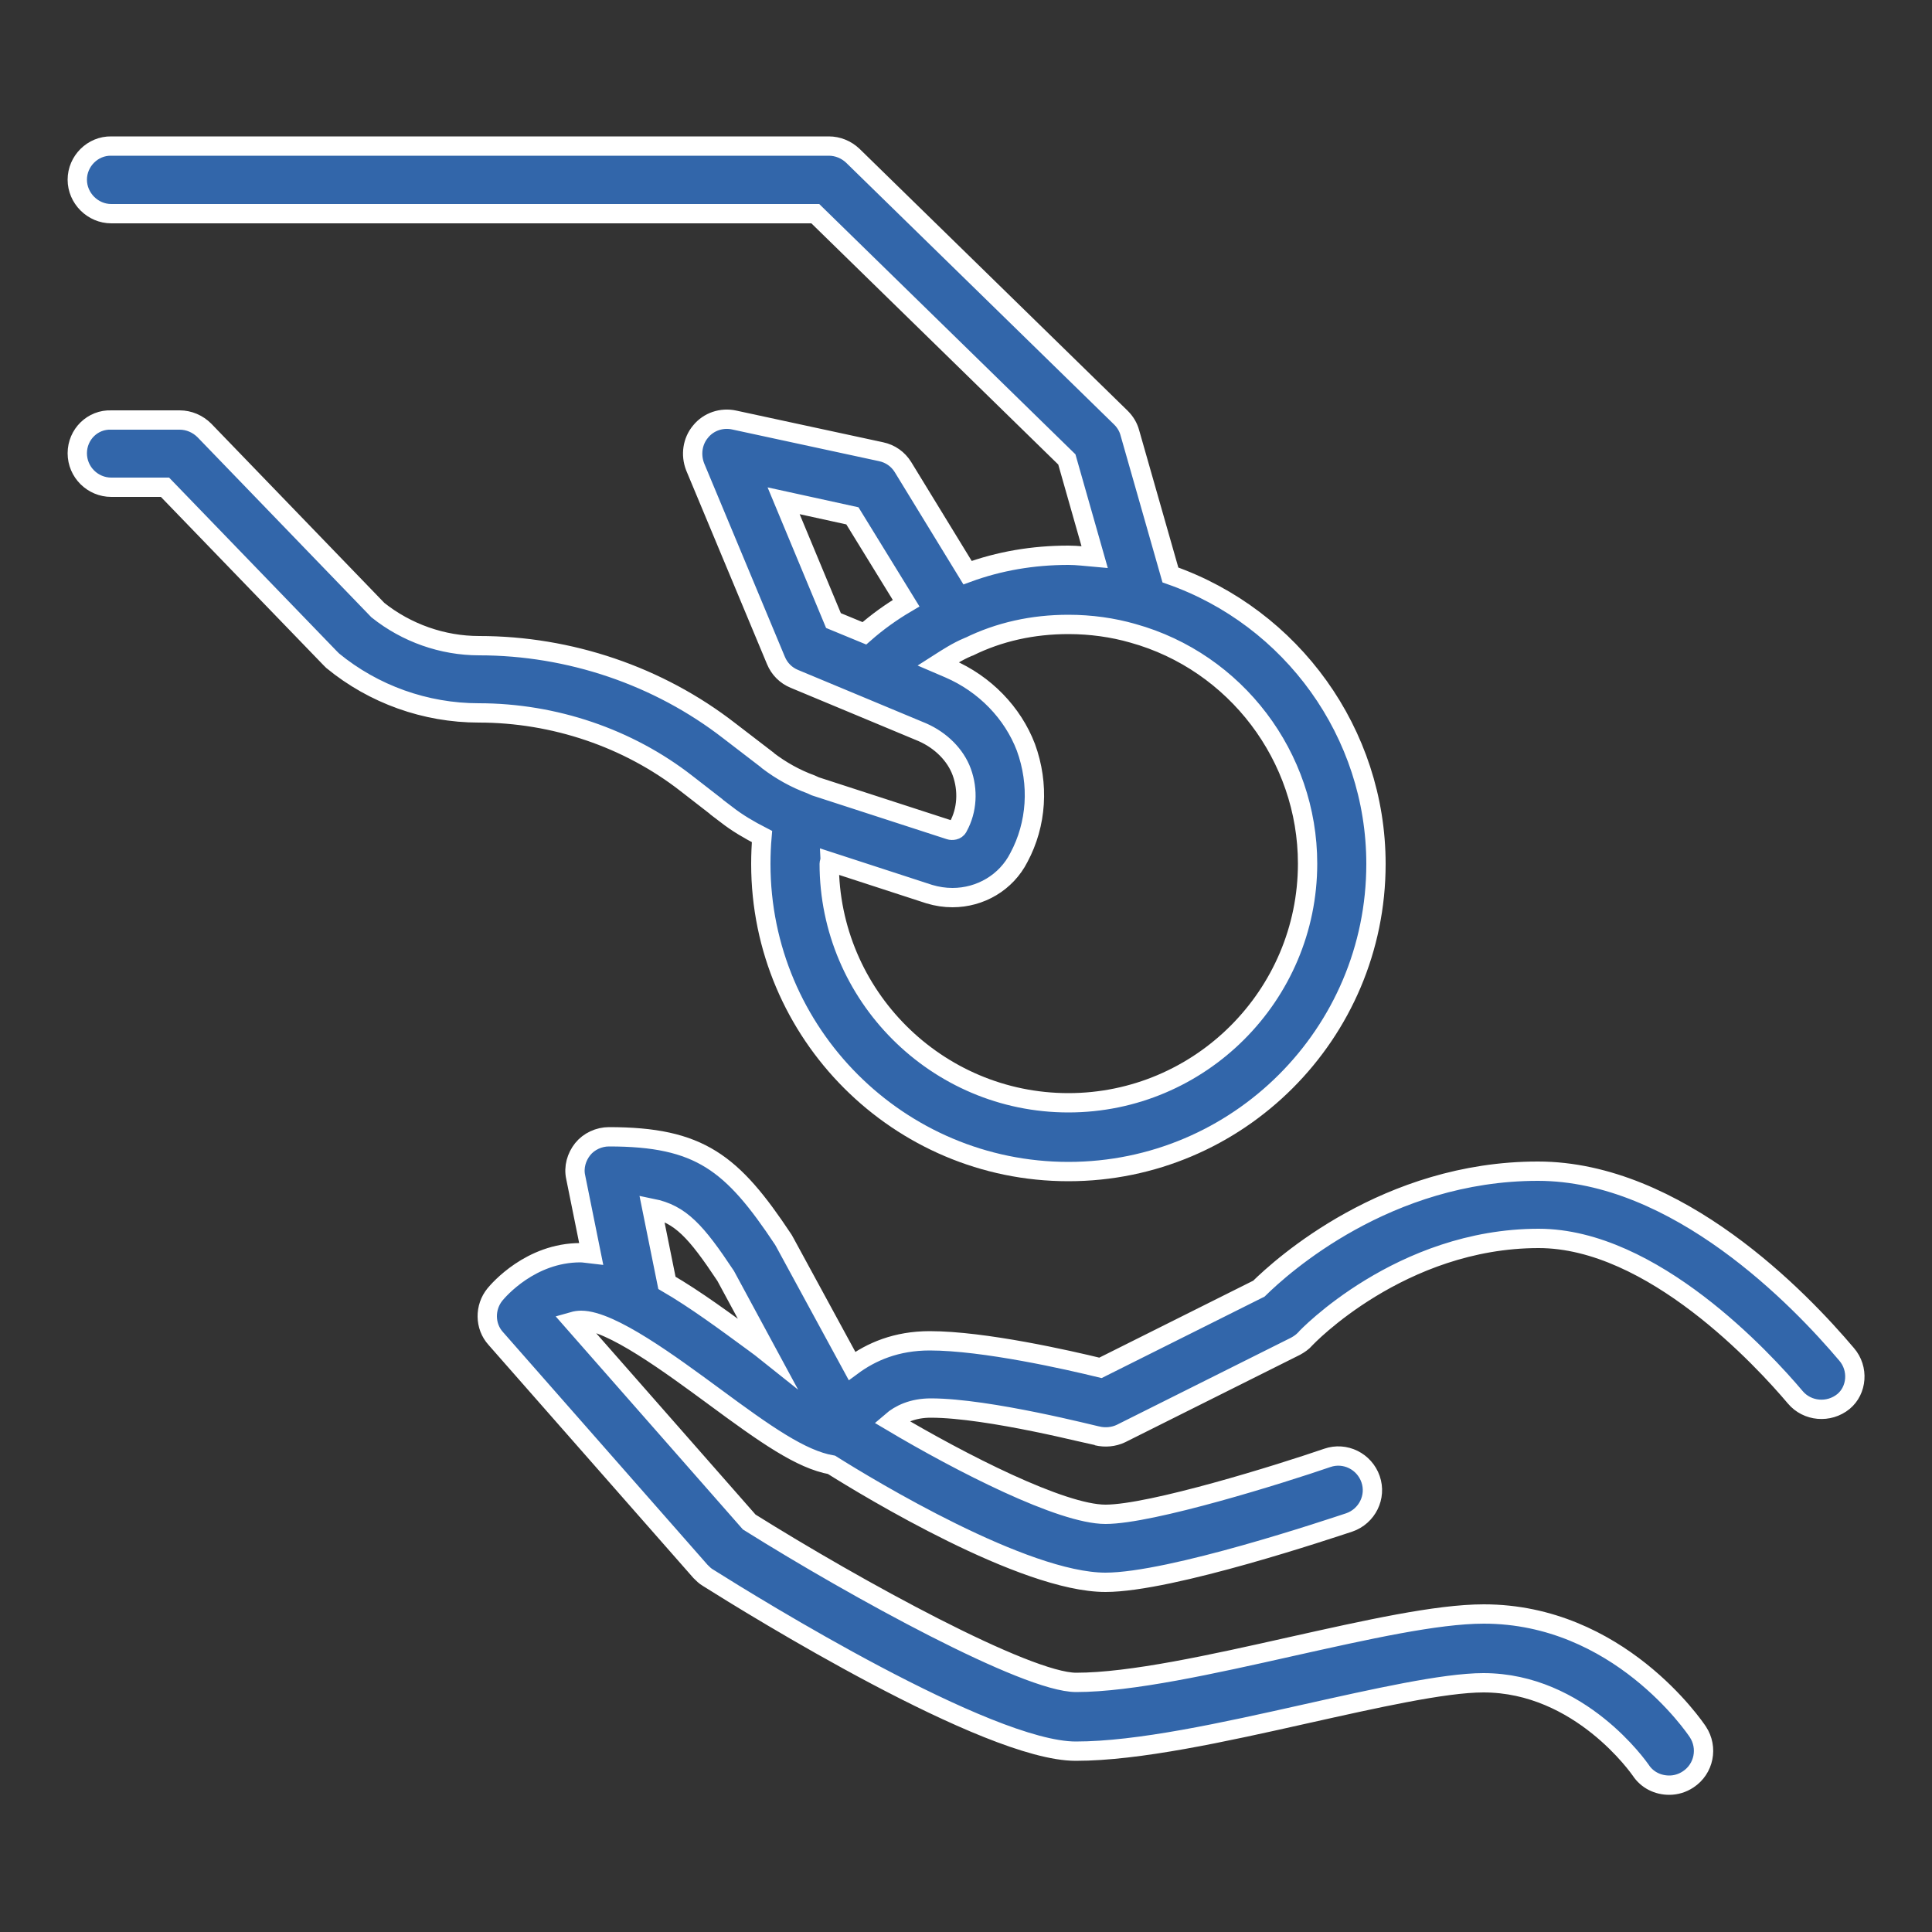
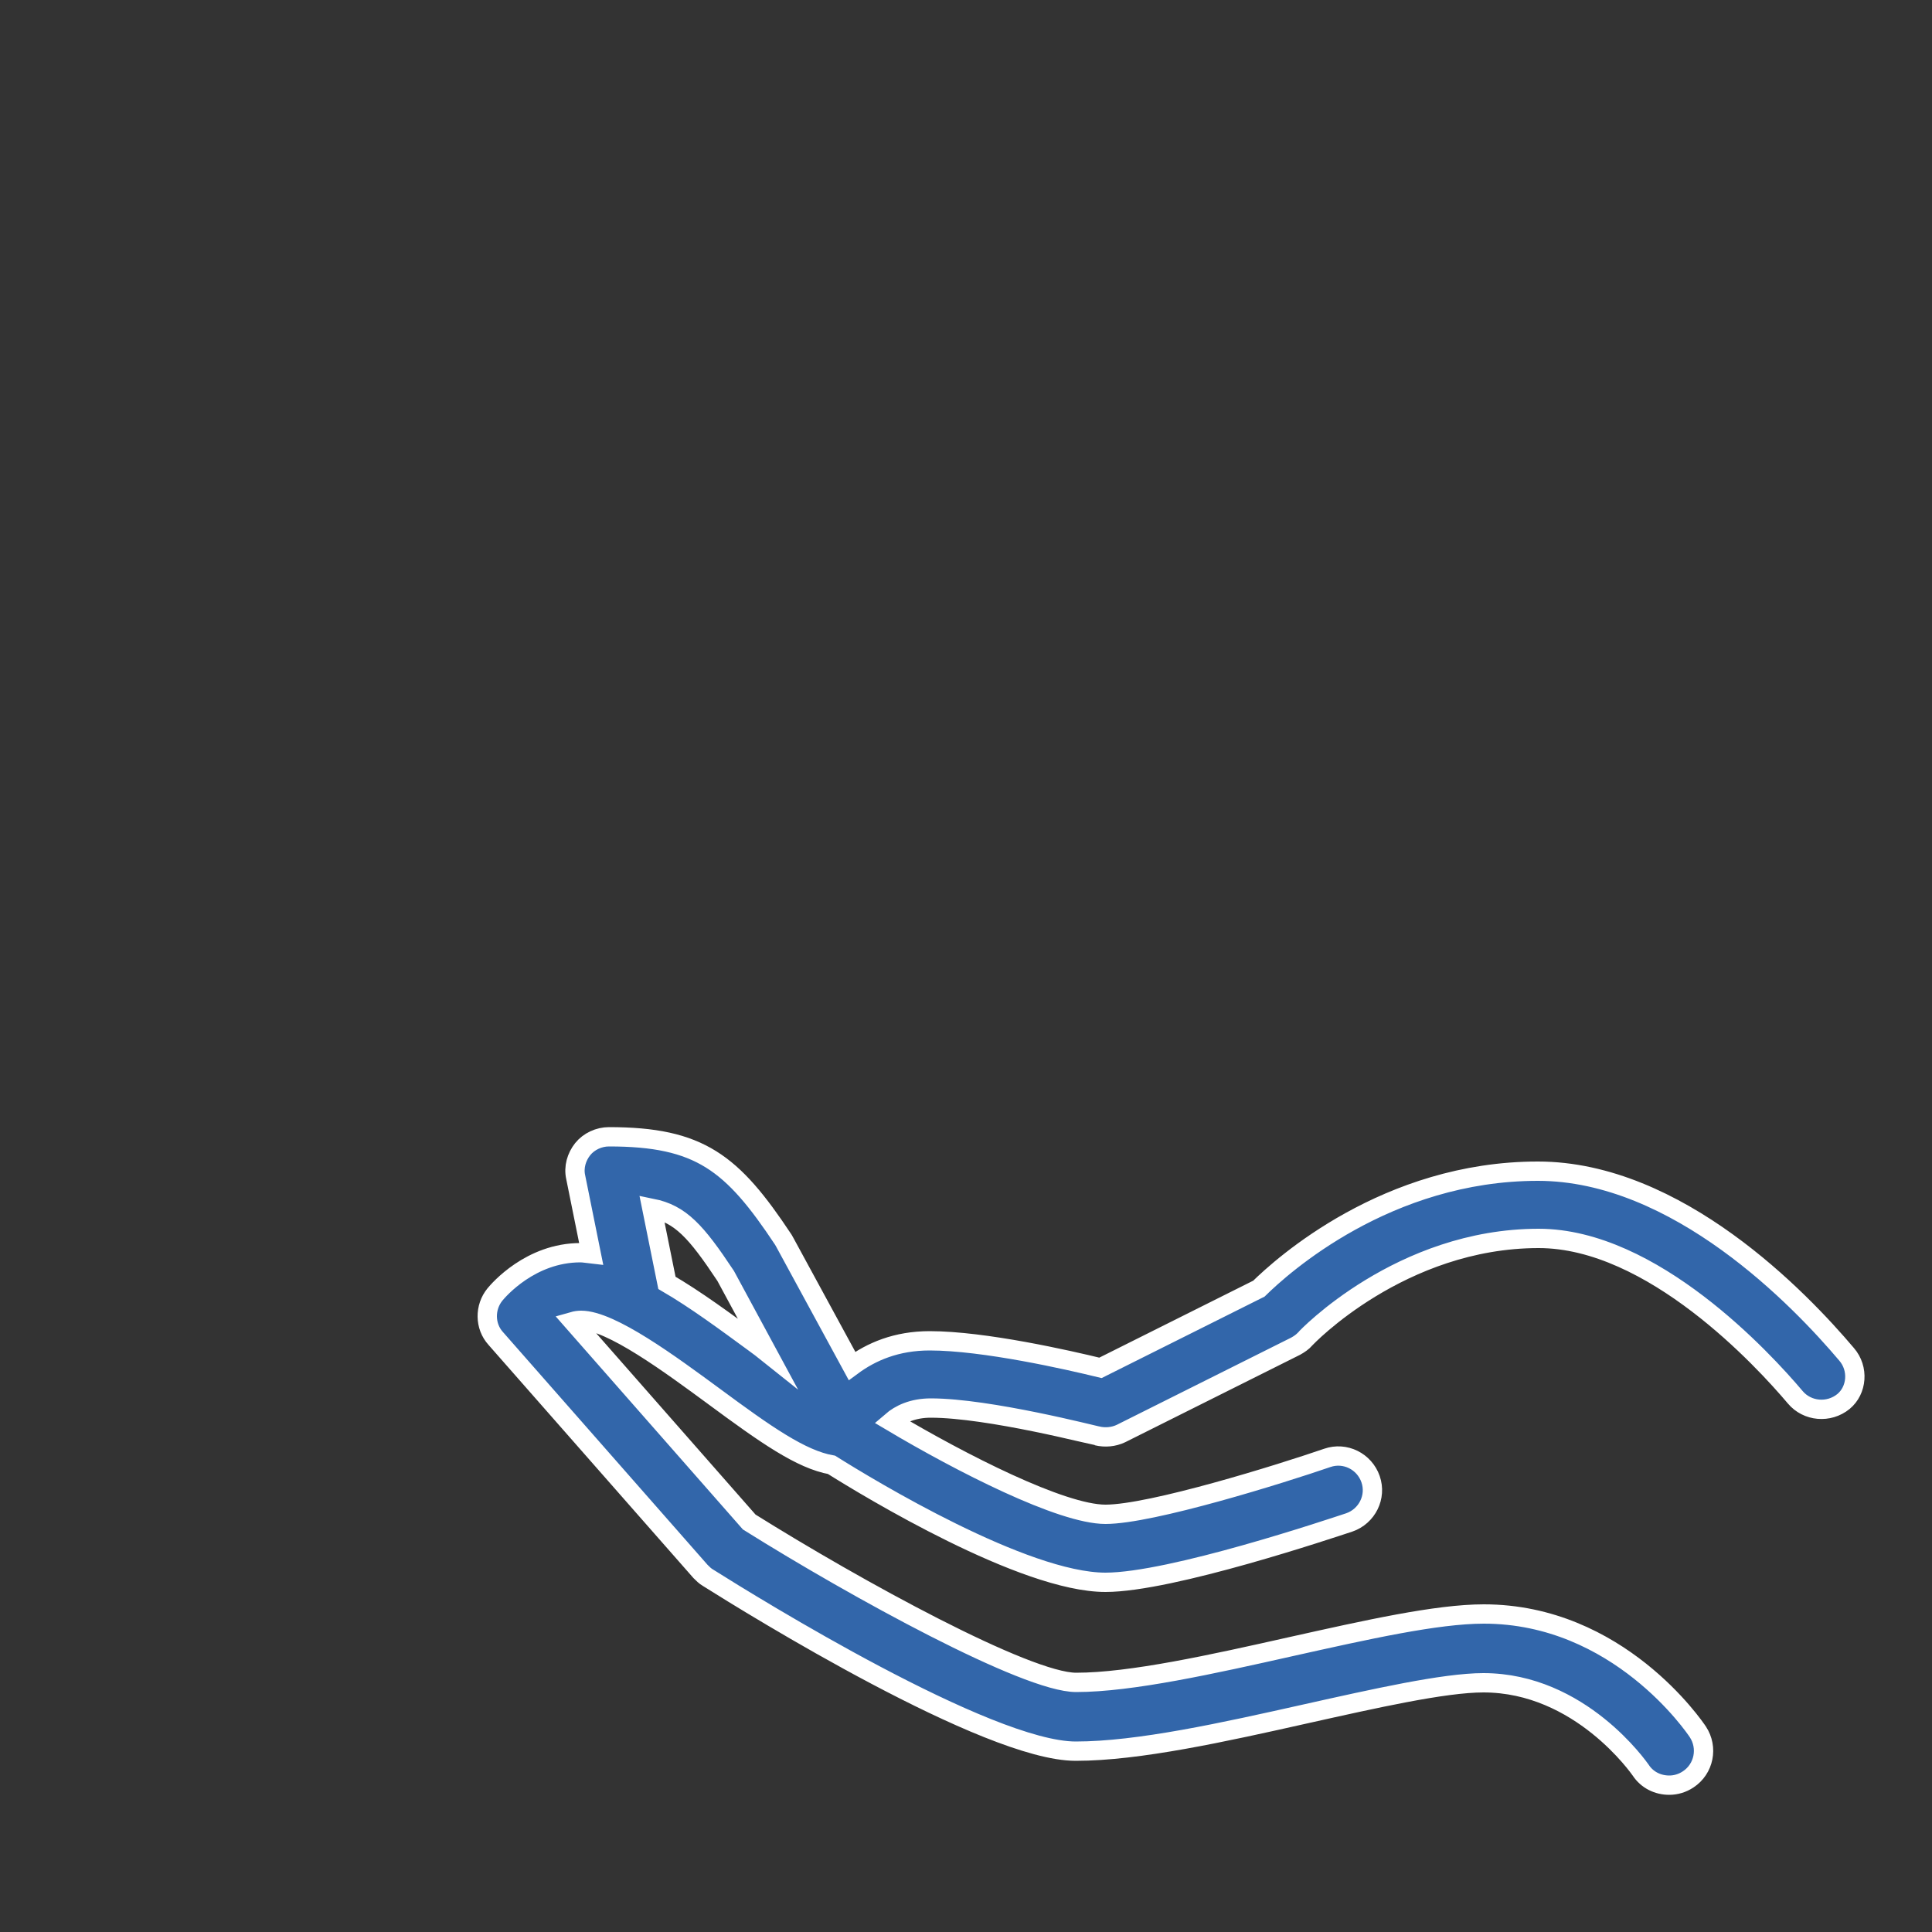
<svg xmlns="http://www.w3.org/2000/svg" version="1.1" id="Calque_1" x="0px" y="0px" viewBox="0 0 50 50" style="enable-background:new 0 0 50 50;" xml:space="preserve">
  <rect x="0" y="0" width="50" height="50" fill="#333333" stroke="none" />
  <style type="text/css">
	.st0{fill:none;stroke:#3266AA;stroke-width:1.5;stroke-linecap:round;stroke-linejoin:round;stroke-miterlimit:10;}
	.st1{fill:none;stroke:#3266AA;stroke-width:1.5;stroke-miterlimit:10;}
	.st2{fill:none;stroke:#3266AA;stroke-width:1.5;stroke-linejoin:round;stroke-miterlimit:10;}
	.st3{fill:#3266AA;stroke:#FEF1E5;stroke-width:0.551;stroke-miterlimit:10;}
	.st4{fill:#3266AA;}
	.st5{fill:#3266AA;stroke:#3266AA;stroke-width:0.5;stroke-miterlimit:10;}
	.st6{fill:#3266AA;stroke:#FFFFFF;stroke-width:0.5;stroke-miterlimit:10;}
</style>
  <g>
    <path class="st6" d="M47.79,35.05c-1.2-1.42-4.38-4.74-7.99-4.74c-3.91,0-6.62,2.45-7.22,3.04l-4.1,2.05   c-0.82-0.2-3.01-0.7-4.42-0.7c-0.86,0-1.51,0.28-2.01,0.65l-1.74-3.2c-0.01-0.02-0.03-0.05-0.04-0.07   c-1.32-1.99-2.16-2.66-4.51-2.66c-0.26,0-0.52,0.12-0.68,0.32s-0.24,0.47-0.18,0.73l0.4,1.98c-0.09-0.01-0.19-0.03-0.28-0.03   c-1.29,0-2.12,0.97-2.21,1.08c-0.27,0.33-0.27,0.82,0.02,1.14l5.3,6.03c0.06,0.06,0.12,0.12,0.19,0.16   c1.19,0.75,7.24,4.49,9.52,4.49c1.62,0,3.83-0.49,5.97-0.97c1.75-0.39,3.56-0.8,4.58-0.8c2.51,0,4.04,2.22,4.07,2.26   c0.17,0.26,0.45,0.39,0.74,0.39c0.17,0,0.34-0.05,0.49-0.15c0.41-0.27,0.52-0.82,0.25-1.23c-0.08-0.12-2.06-3.05-5.54-3.05   c-1.22,0-3.04,0.41-4.97,0.84c-2.05,0.46-4.16,0.93-5.58,0.93c-1.28,0-5.68-2.41-8.46-4.15l-4.56-5.19   c0.07-0.02,0.14-0.03,0.21-0.03c0.77,0,2.31,1.14,3.44,1.97c1.34,0.99,2.25,1.63,3.04,1.77c0.97,0.61,4.98,3.04,7.09,3.04   c1.7,0,5.85-1.4,6.31-1.55c0.46-0.16,0.71-0.66,0.55-1.12c-0.16-0.46-0.66-0.71-1.12-0.55c-1.19,0.41-4.55,1.46-5.74,1.46   c-1.14,0-3.74-1.33-5.54-2.4c0.22-0.19,0.55-0.35,1.02-0.35c1.5,0,4.27,0.72,4.3,0.72c0.21,0.05,0.43,0.03,0.62-0.06l4.52-2.26   c0.09-0.05,0.18-0.11,0.25-0.19c0.02-0.03,2.47-2.6,6.04-2.6c2.94,0,5.82,3.14,6.64,4.11c0.31,0.37,0.87,0.42,1.25,0.11   C48.06,35.98,48.11,35.42,47.79,35.05z M19.52,34.75c-0.75-0.55-1.52-1.12-2.26-1.55l-0.39-1.93c0.74,0.15,1.14,0.59,1.91,1.75   l1.07,1.98C19.75,34.92,19.63,34.83,19.52,34.75z" />
-     <path class="st6" d="M18.53,20.87c0.01,0.01,0.01,0.01,0.02,0.02l0.25,0.19c0.28,0.22,0.59,0.4,0.92,0.57   c-0.02,0.23-0.03,0.47-0.03,0.71c0,4.39,3.57,7.96,7.96,7.96c4.39,0,7.96-3.57,7.96-7.96c0-3.39-2.18-6.38-5.32-7.48l-1.05-3.68   c-0.04-0.15-0.12-0.28-0.23-0.39l-6.94-6.78c-0.17-0.16-0.39-0.25-0.62-0.25H2.88C2.4,3.77,2,4.17,2,4.65s0.4,0.88,0.88,0.88H21.1   l6.51,6.36l0.72,2.53c-0.23-0.02-0.45-0.05-0.68-0.05c-0.92,0-1.79,0.15-2.61,0.45l-1.67-2.73c-0.13-0.21-0.33-0.35-0.57-0.4   L19,10.87c-0.32-0.07-0.66,0.04-0.87,0.3c-0.21,0.25-0.26,0.6-0.14,0.91l2.09,5.01c0.09,0.22,0.26,0.39,0.48,0.48l1.68,0.7   c0,0,0,0,0,0l1.63,0.68c0.48,0.21,0.86,0.59,1.02,1.03c0.17,0.47,0.14,0.99-0.09,1.41c0,0.01-0.01,0.02-0.01,0.02   c-0.04,0.08-0.15,0.09-0.21,0.07l-3.45-1.12l-0.03-0.01c-0.04-0.02-0.07-0.03-0.11-0.05c-0.41-0.15-0.78-0.36-1.11-0.61   c-0.01-0.01-0.01-0.01-0.02-0.02l-0.99-0.76c-1.83-1.42-4.13-2.2-6.47-2.2c-0.95,0-1.88-0.33-2.62-0.92l-4.49-4.65   c-0.17-0.17-0.4-0.27-0.64-0.27H2.88C2.4,10.85,2,11.24,2,11.73s0.4,0.88,0.88,0.88h1.39l4.27,4.42c0.02,0.02,0.05,0.05,0.07,0.07   c1.06,0.87,2.4,1.35,3.78,1.35c1.95,0,3.87,0.65,5.38,1.83L18.53,20.87z M22.37,16.39l-0.8-0.33l-1.29-3.1l1.78,0.39l1.39,2.26   C23.06,15.84,22.7,16.1,22.37,16.39z M21.47,22.3l2.58,0.84c0.2,0.06,0.4,0.09,0.6,0.09c0.72,0,1.39-0.39,1.72-1.04   c0.46-0.86,0.53-1.89,0.18-2.85c-0.34-0.89-1.06-1.64-1.99-2.04l-0.28-0.12c0.25-0.16,0.5-0.32,0.76-0.43   c0.01,0,0.02-0.01,0.03-0.01c0.79-0.39,1.66-0.58,2.58-0.58c0.58,0,1.15,0.08,1.67,0.23c2.66,0.74,4.52,3.19,4.52,5.96   c0,3.41-2.78,6.19-6.19,6.19c-3.41,0-6.19-2.78-6.19-6.19C21.46,22.33,21.47,22.32,21.47,22.3z" />
  </g>
</svg>